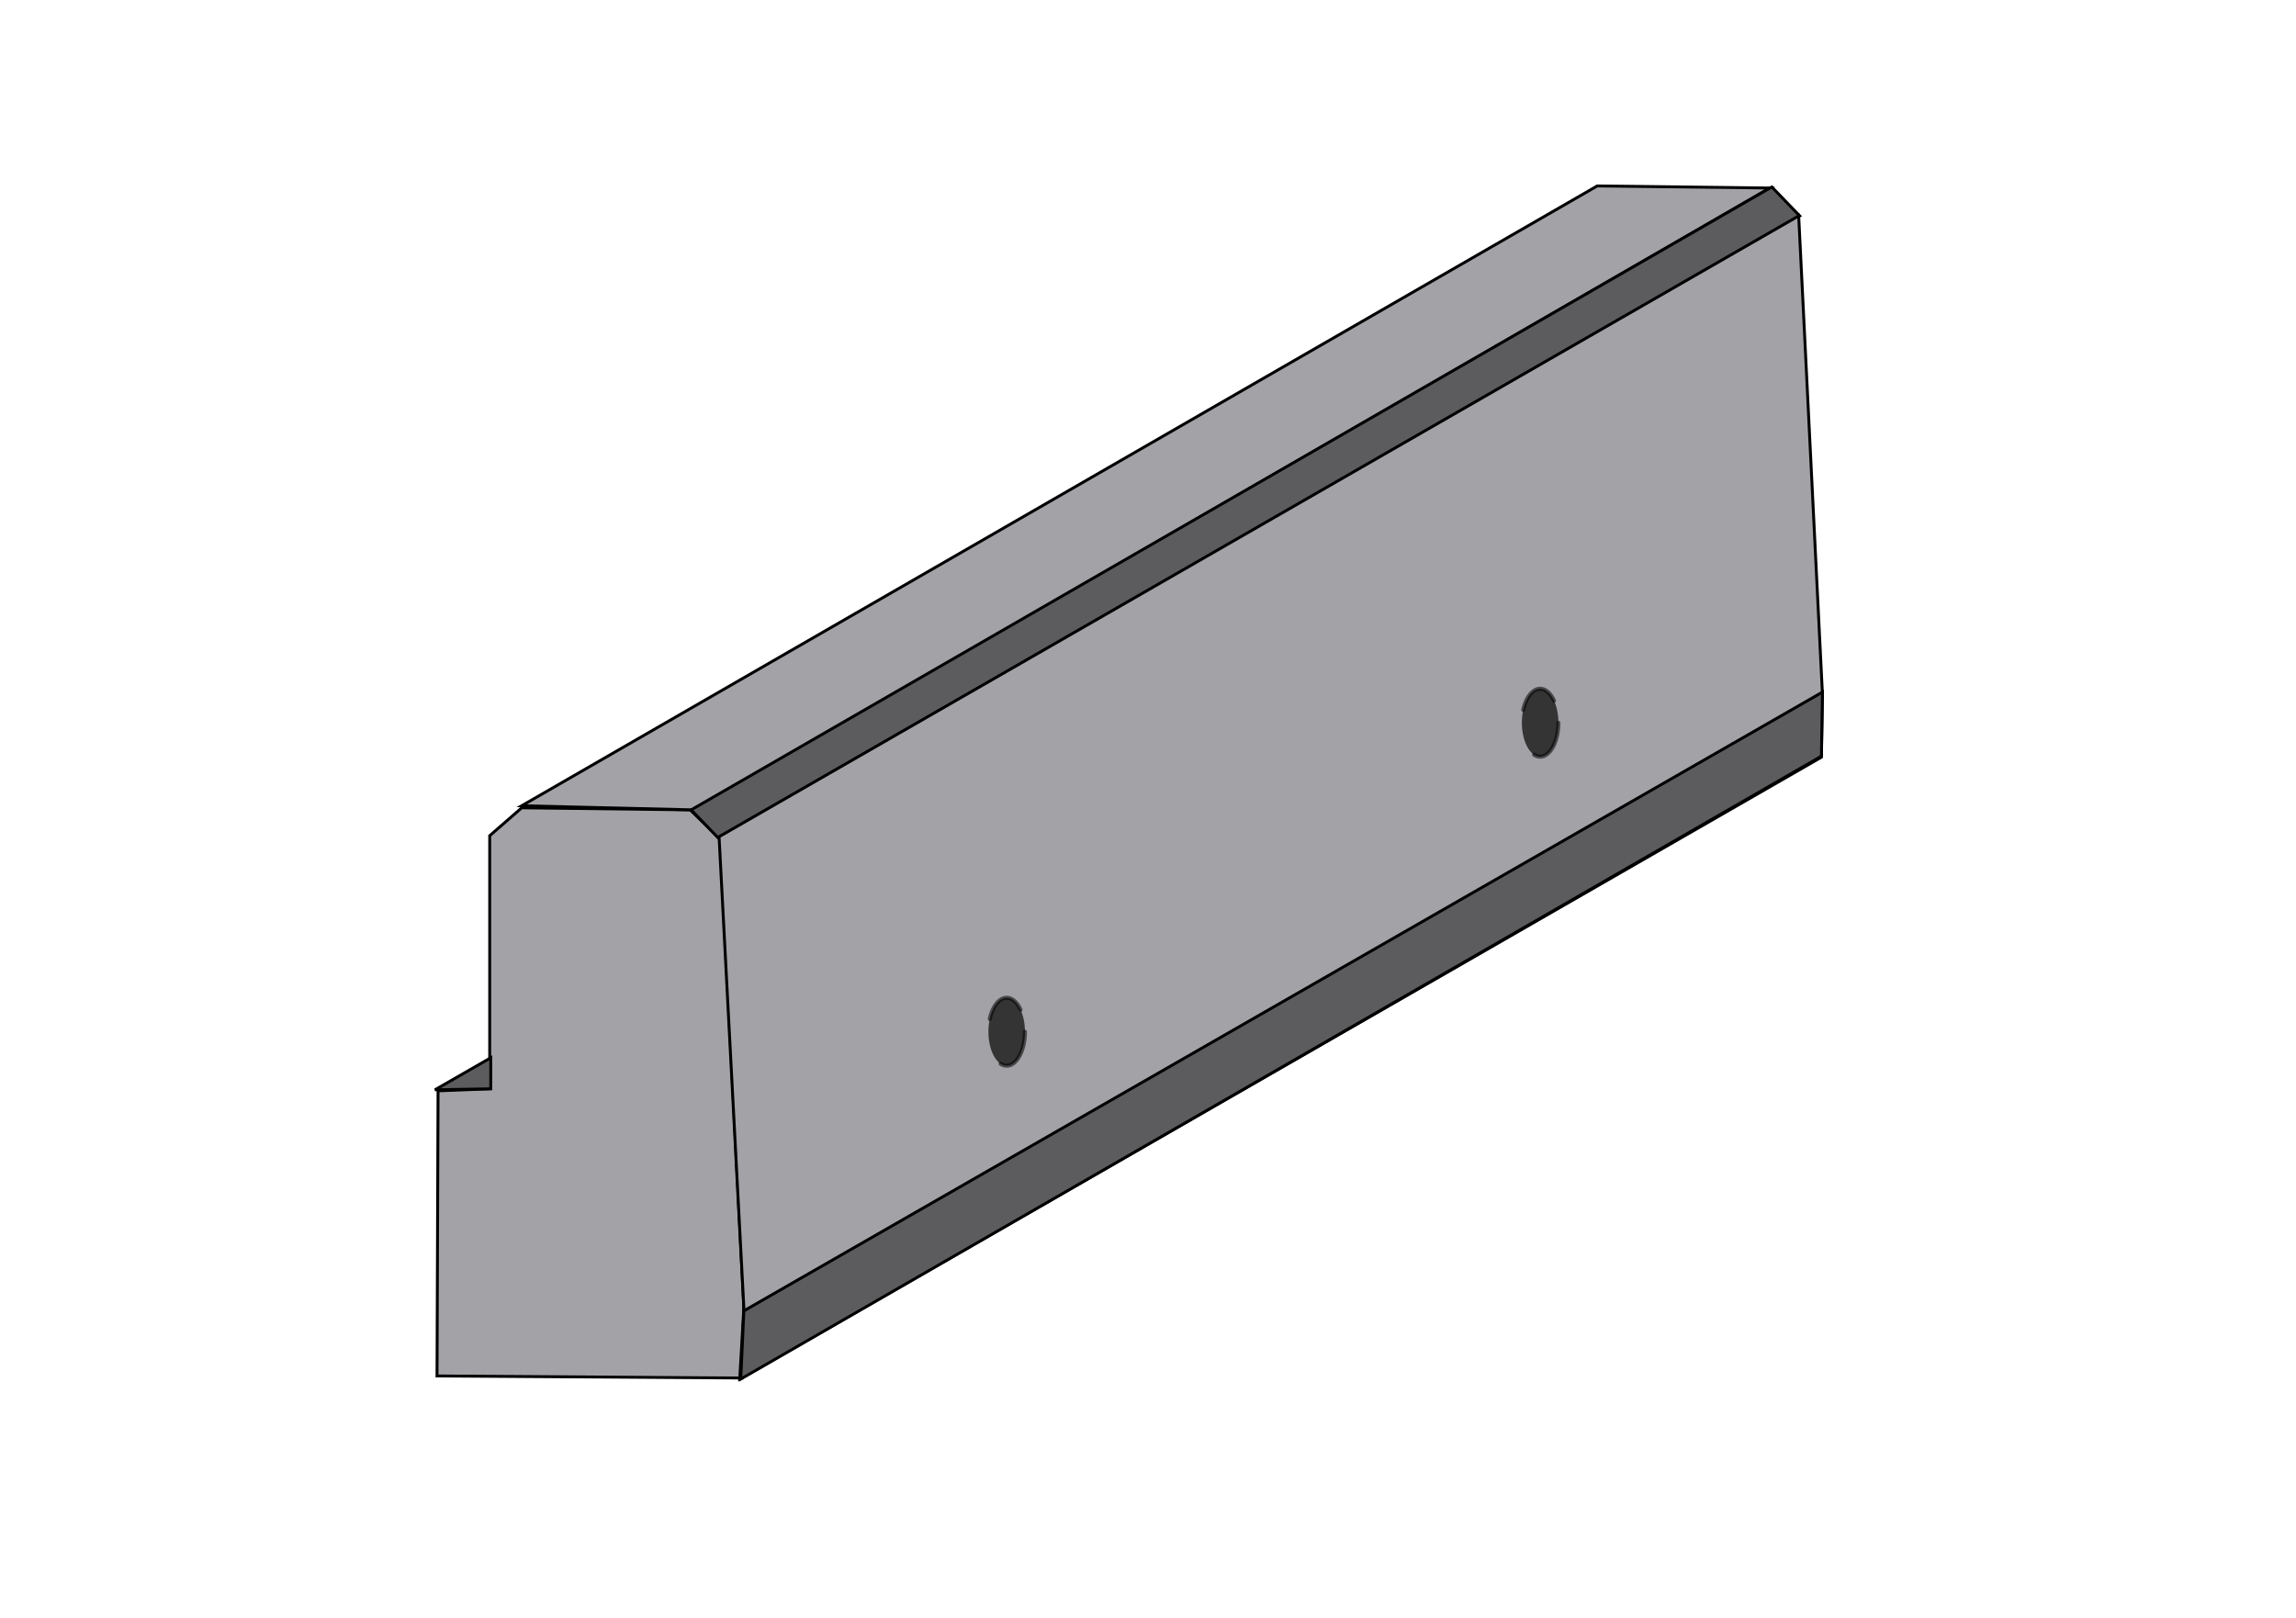
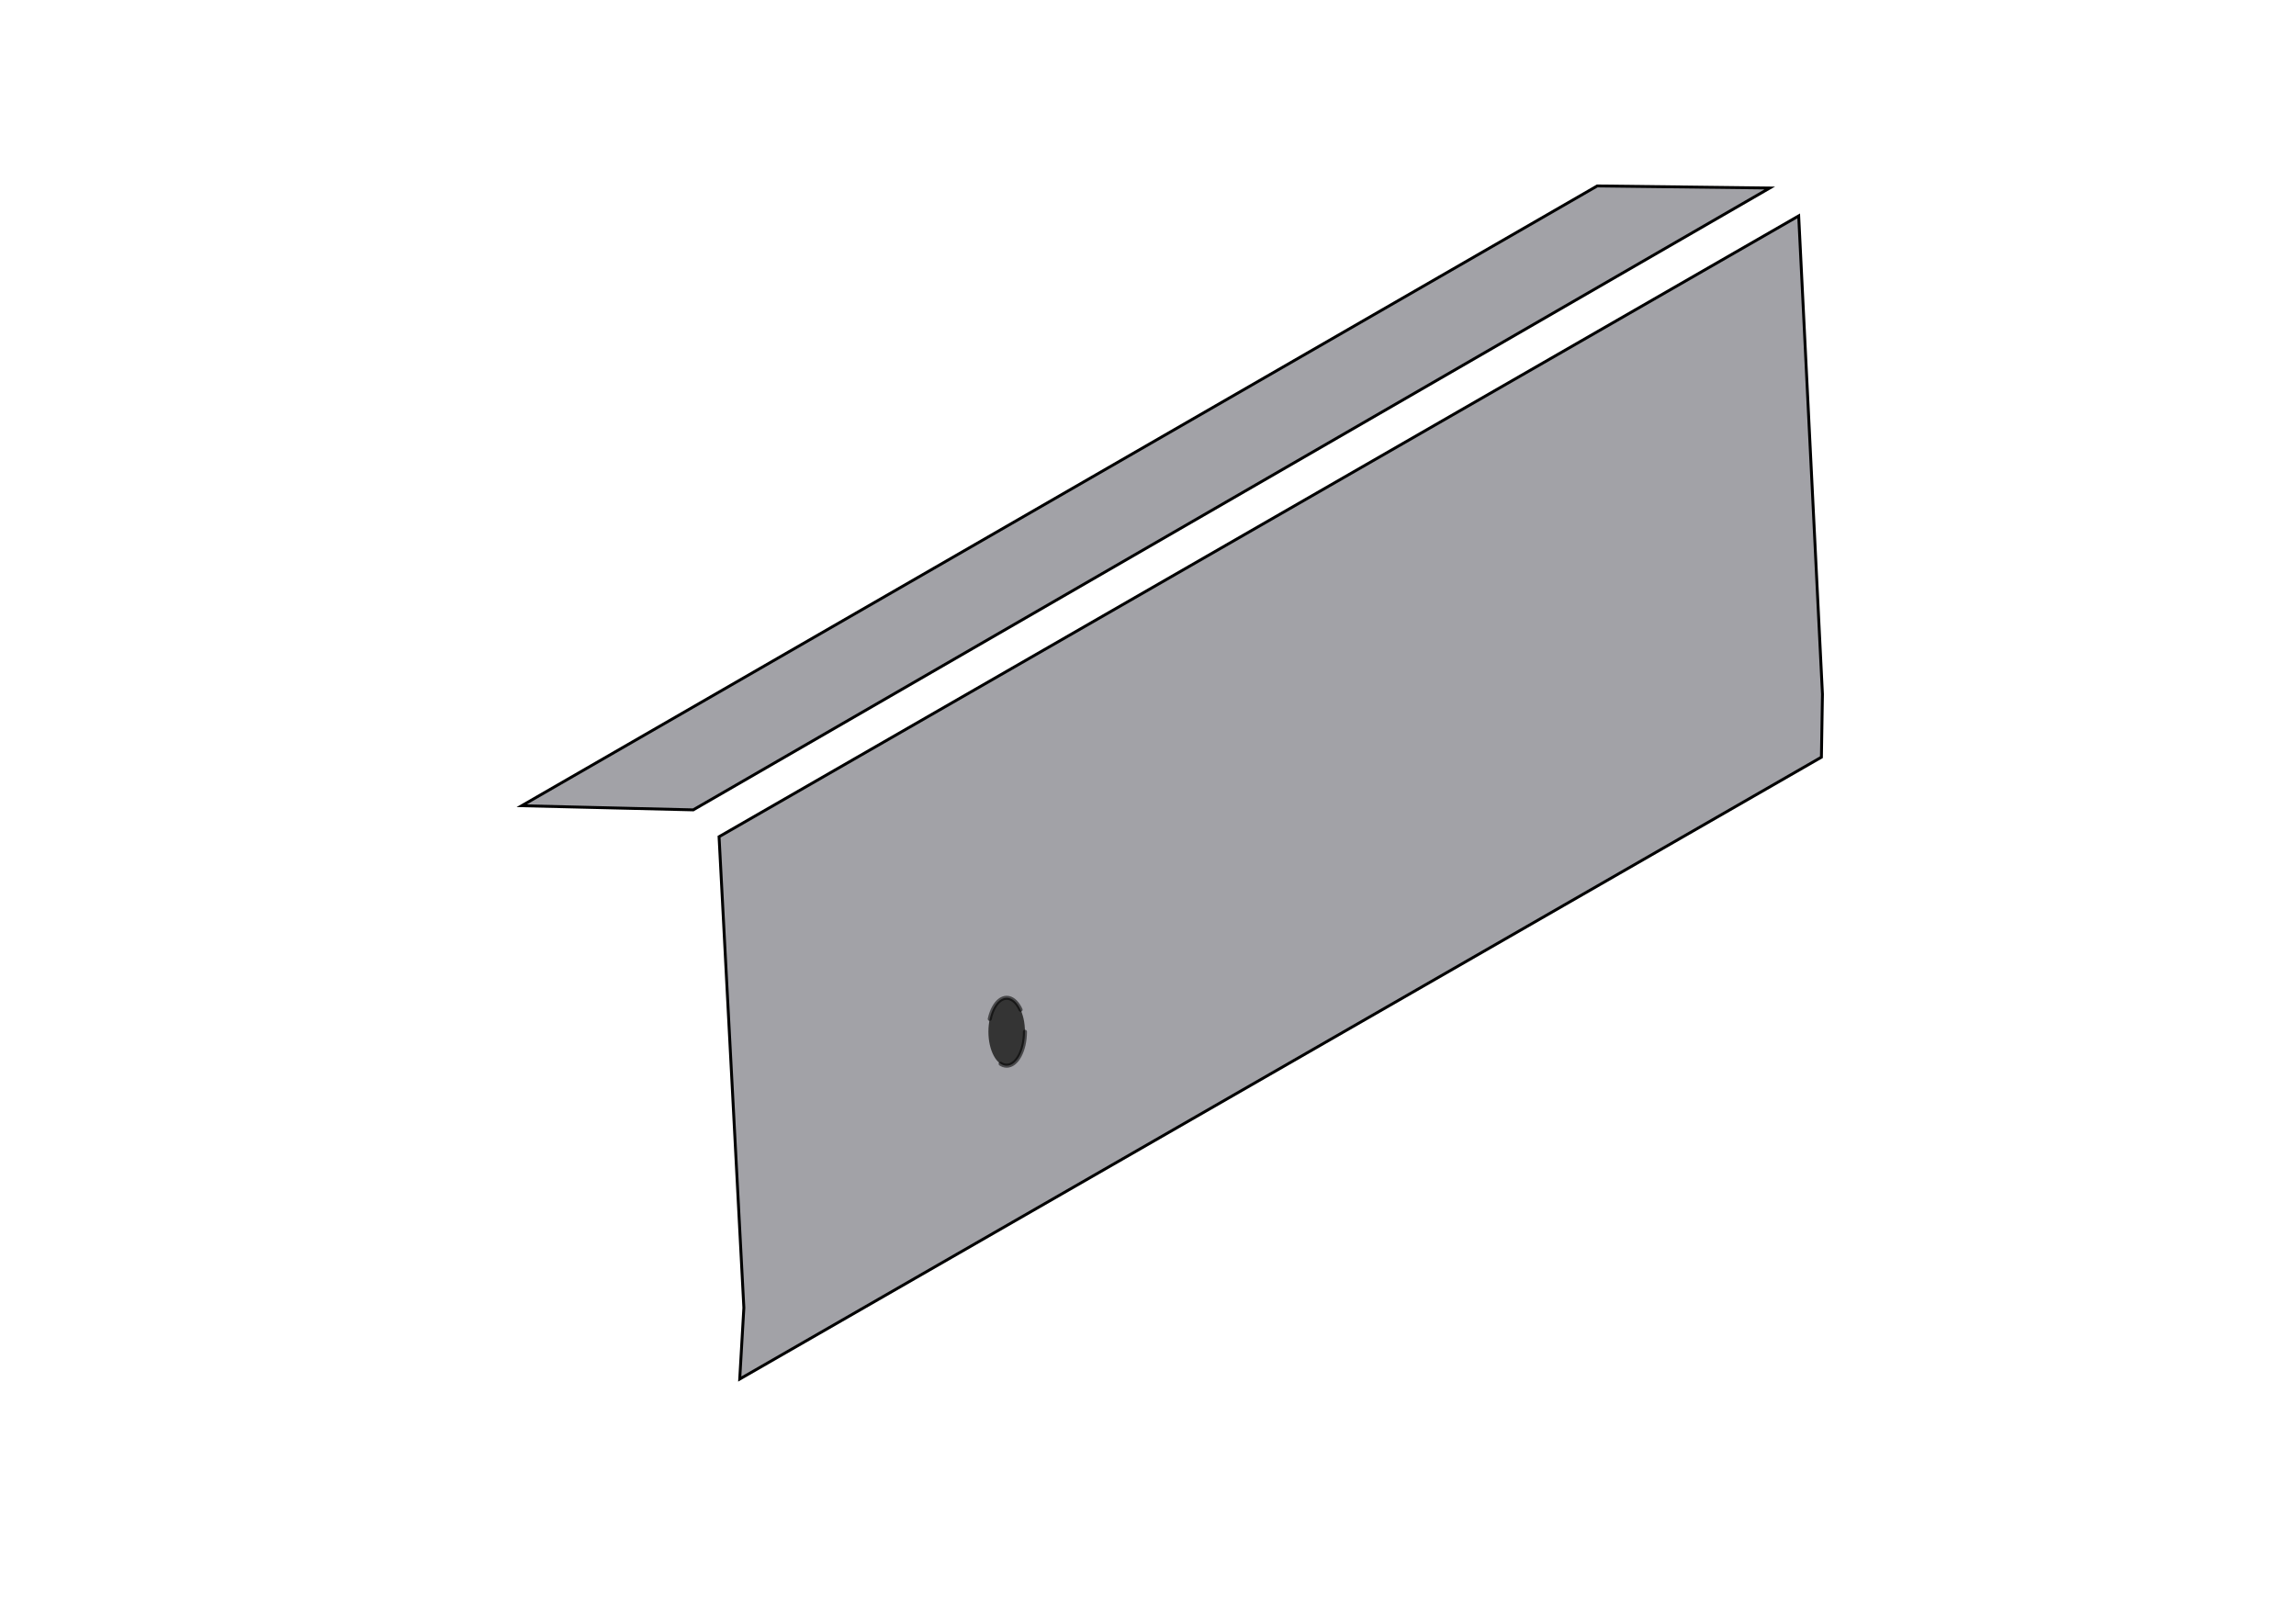
<svg xmlns="http://www.w3.org/2000/svg" xmlns:ns1="http://www.inkscape.org/namespaces/inkscape" xmlns:ns2="http://sodipodi.sourceforge.net/DTD/sodipodi-0.dtd" width="210mm" height="148mm" viewBox="0 0 744.094 524.409" id="svg4212" version="1.1" ns1:version="1.3.2 (091e20e, 2023-11-25, custom)" ns2:docname="BORDURA APARA ROATA CURENTA.svg" xml:space="preserve">
  <defs id="defs4214" />
  <ns2:namedview id="base" pagecolor="#ffffff" bordercolor="#666666" borderopacity="1.0" ns1:pageopacity="0.0" ns1:pageshadow="2" ns1:zoom="0.98994949" ns1:cx="134.35029" ns1:cy="266.68027" ns1:document-units="px" ns1:current-layer="layer1" showgrid="false" ns1:window-width="1920" ns1:window-height="996" ns1:window-x="1912" ns1:window-y="-8" ns1:window-maximized="1" ns1:showpageshadow="2" ns1:pagecheckerboard="0" ns1:deskcolor="#d1d1d1" showguides="true">
    <ns2:guide position="708.843,529.121" orientation="0,-1" id="guide1" ns1:locked="false" />
    <ns2:guide position="403.43,-242.698" orientation="0,-1" id="guide2" ns1:locked="false" />
    <ns2:guide position="804.018,30.99" orientation="0,-1" id="guide3" ns1:locked="false" />
    <ns2:guide position="672.321,-127.781" orientation="1,0" id="guide5" ns1:locked="false" />
    <ns2:guide position="435.268,51.684" orientation="1,0" id="guide6" ns1:locked="false" />
    <ns2:guide position="189.844,262.914" orientation="0,-1" id="guide12" ns1:locked="false" />
    <ns2:guide position="88.058,77.758" orientation="0,-1" id="guide13" ns1:locked="false" />
    <ns2:guide position="136.942,59.342" orientation="1,0" id="guide14" ns1:locked="false" />
  </ns2:namedview>
  <g ns1:label="Layer 1" ns1:groupmode="layer" id="layer1">
-     <path style="fill:#a2a2a7;stroke:#000000;stroke-width:0.938px;stroke-linecap:butt;stroke-linejoin:miter;stroke-opacity:1;fill-opacity:1" d="m 158.705,270.871 10.379,-9.04 54.576,0.67 9.71,9.375 7.701,152.009 -0.67,22.768 -98.772,-0.67 0.335,-92.411 16.741,-0.67 z" id="path1" />
-     <path style="fill:#5c5c5e;stroke:#000000;stroke-width:0.938px;stroke-linecap:butt;stroke-linejoin:miter;stroke-opacity:1;fill-opacity:1" d="m 140.96,353.237 18.08,-10.379 v 10.045 z" id="path2" />
    <path style="fill:#a2a2a7;stroke:#000000;stroke-width:0.938px;stroke-linecap:butt;stroke-linejoin:miter;stroke-opacity:1;fill-opacity:1" d="M 169.085,261.161 517.634,60.268 573.549,60.938 224.665,262.5 Z" id="path3" />
-     <path style="fill:#5c5c5e;stroke:#000000;stroke-width:0.938px;stroke-linecap:butt;stroke-linejoin:miter;stroke-opacity:1;fill-opacity:1" d="m 574.219,60.603 9.04,9.375 L 232.701,271.54 223.996,262.5 Z" id="path4" />
    <path style="fill:#a2a2a7;stroke:#000000;stroke-width:0.938px;stroke-linecap:butt;stroke-linejoin:miter;stroke-opacity:1;fill-opacity:1" d="M 582.924,69.978 590.625,225 l -0.335,20.424 -350.558,201.562 1.339,-23.103 -8.036,-152.679 z" id="path5" />
-     <path style="fill:#5c5c5e;stroke:#000000;stroke-width:0.938px;stroke-linecap:butt;stroke-linejoin:miter;stroke-opacity:1;fill-opacity:1" d="M 241.071,424.888 590.625,224.33 590.29,245.089 240.067,446.987 Z" id="path6" />
    <ellipse style="fill:#343434;fill-rule:evenodd;stroke:#000000;stroke-width:1.307;stroke-linecap:round;stroke-dasharray:15.683, 15.683;stroke-opacity:0.555;fill-opacity:1" id="path7" cx="326.248" cy="334.416" rx="5.919" ry="11.009" />
-     <ellipse style="fill:#343434;fill-opacity:1;fill-rule:evenodd;stroke:#000000;stroke-width:1.307;stroke-linecap:round;stroke-dasharray:15.683, 15.683;stroke-opacity:0.555" id="path7-8" cx="499.131" cy="234.252" rx="5.919" ry="11.009" />
  </g>
</svg>